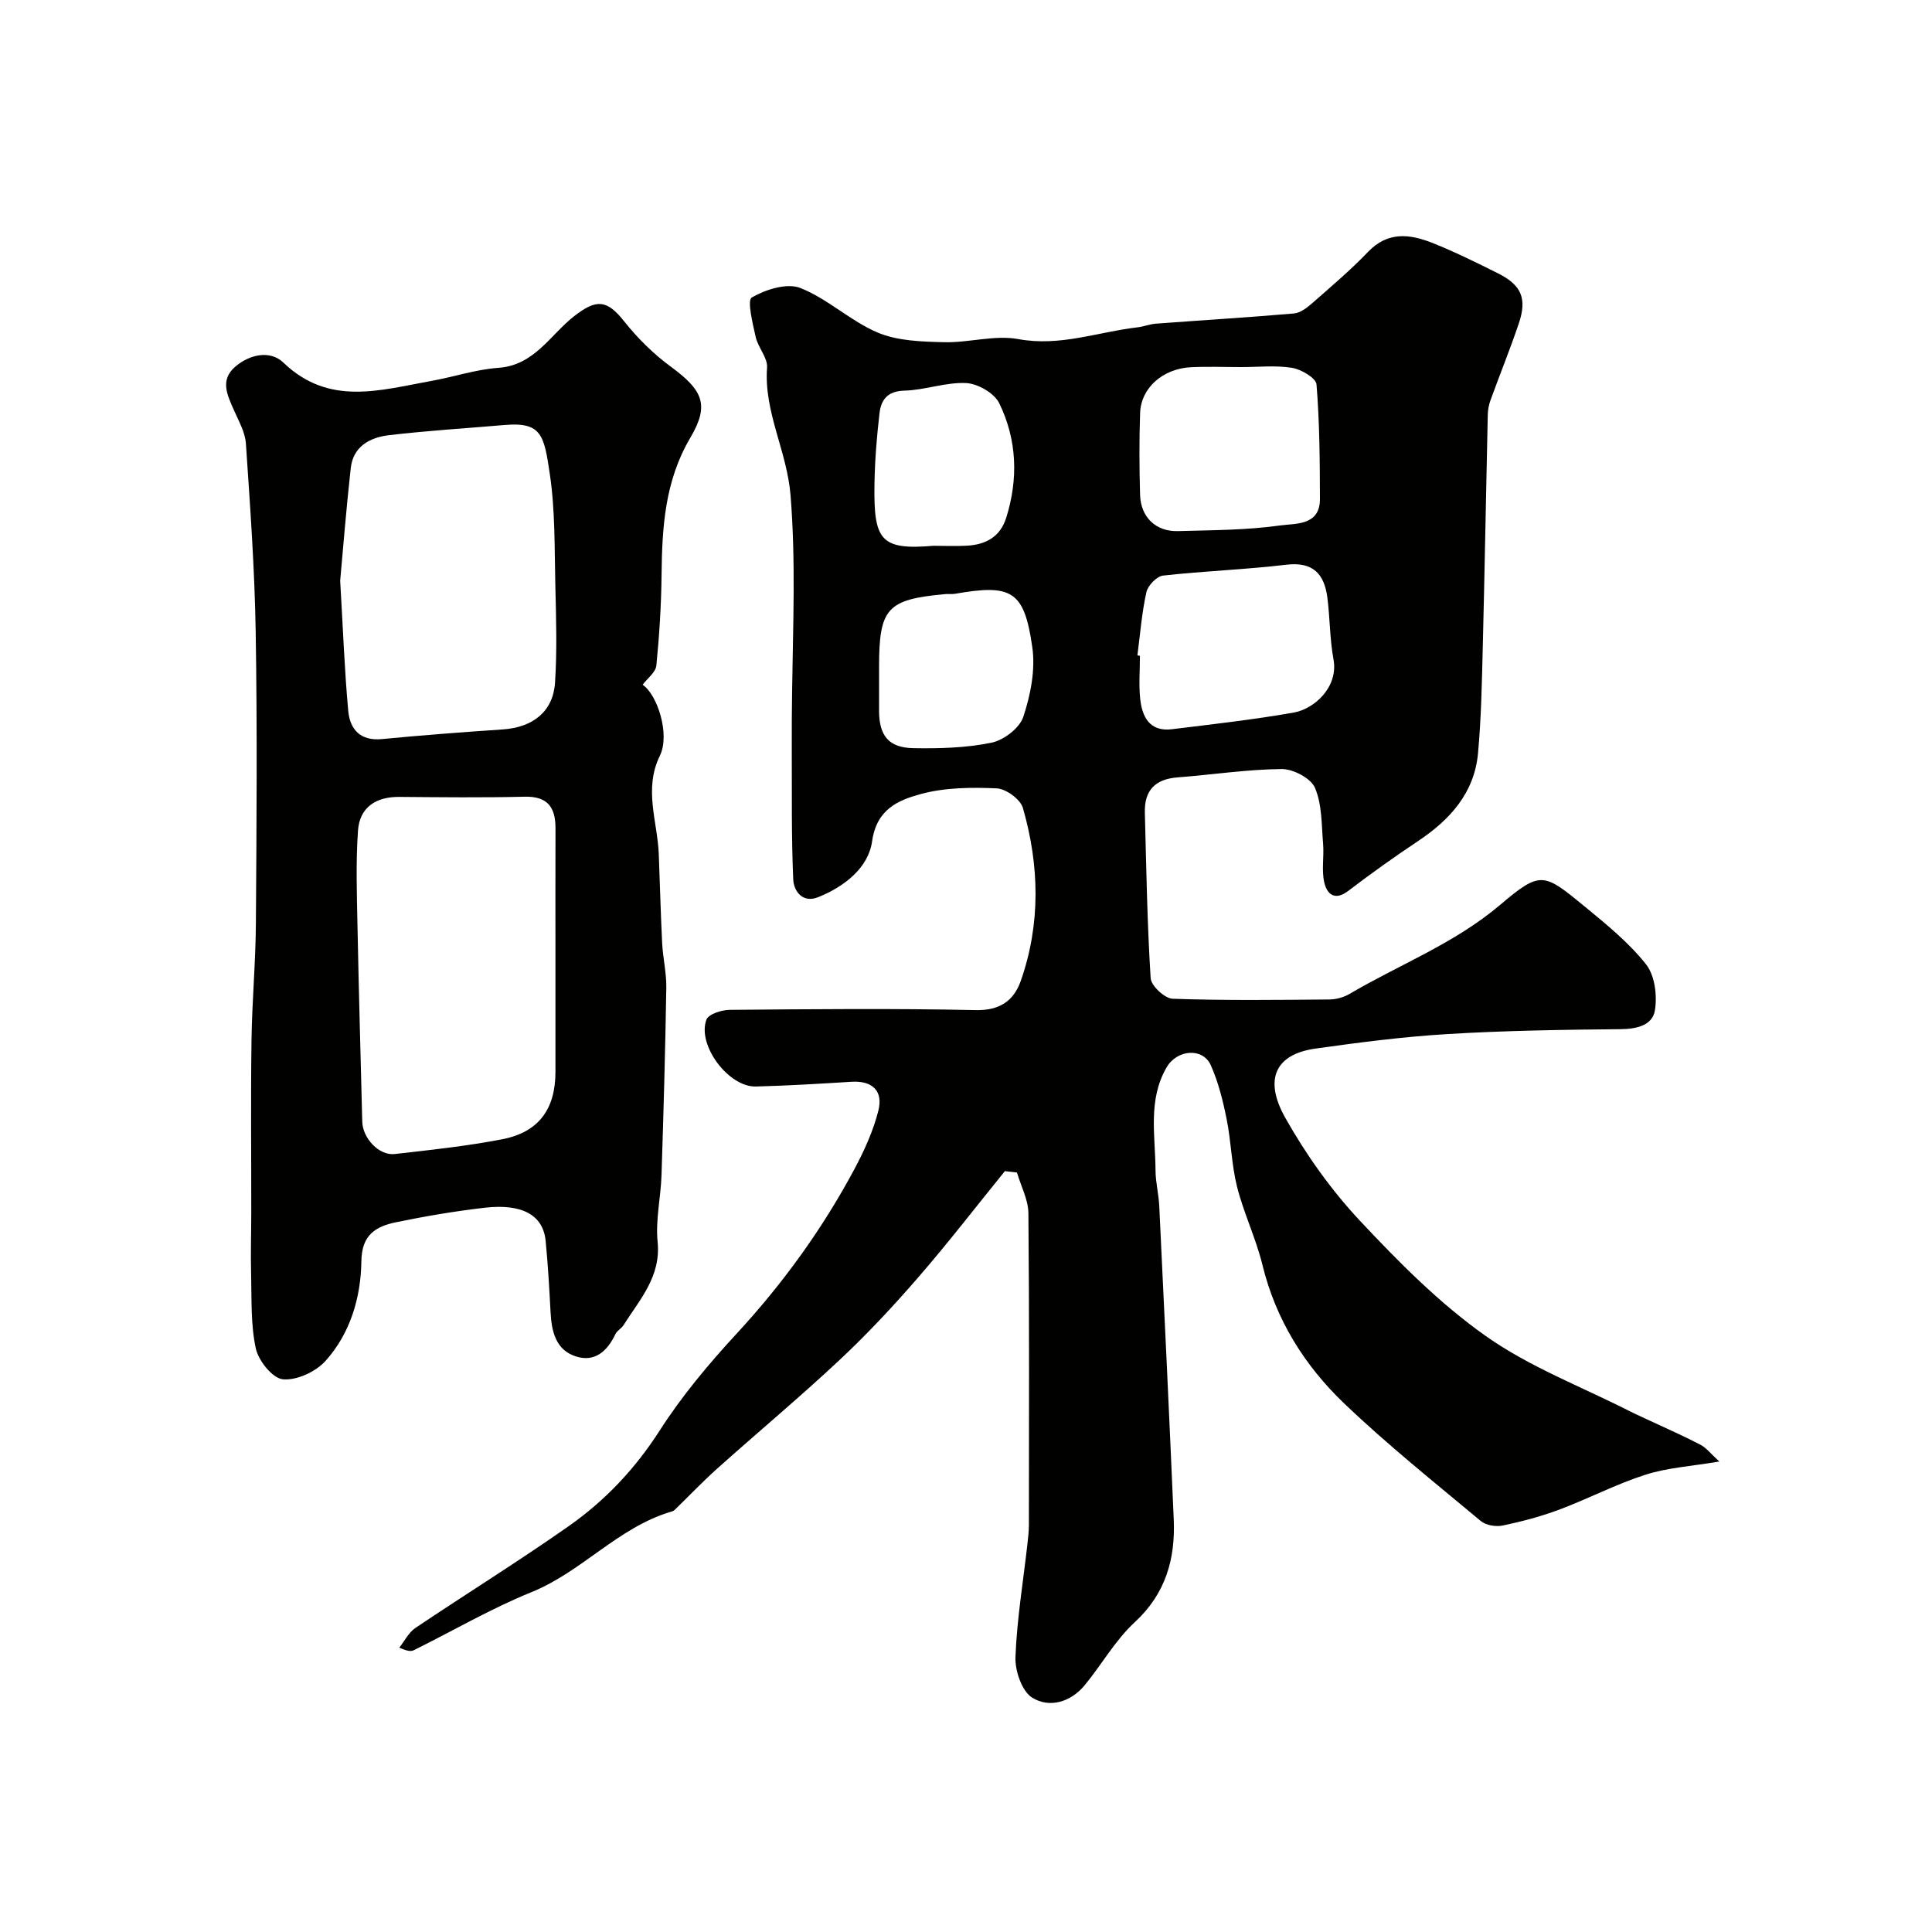
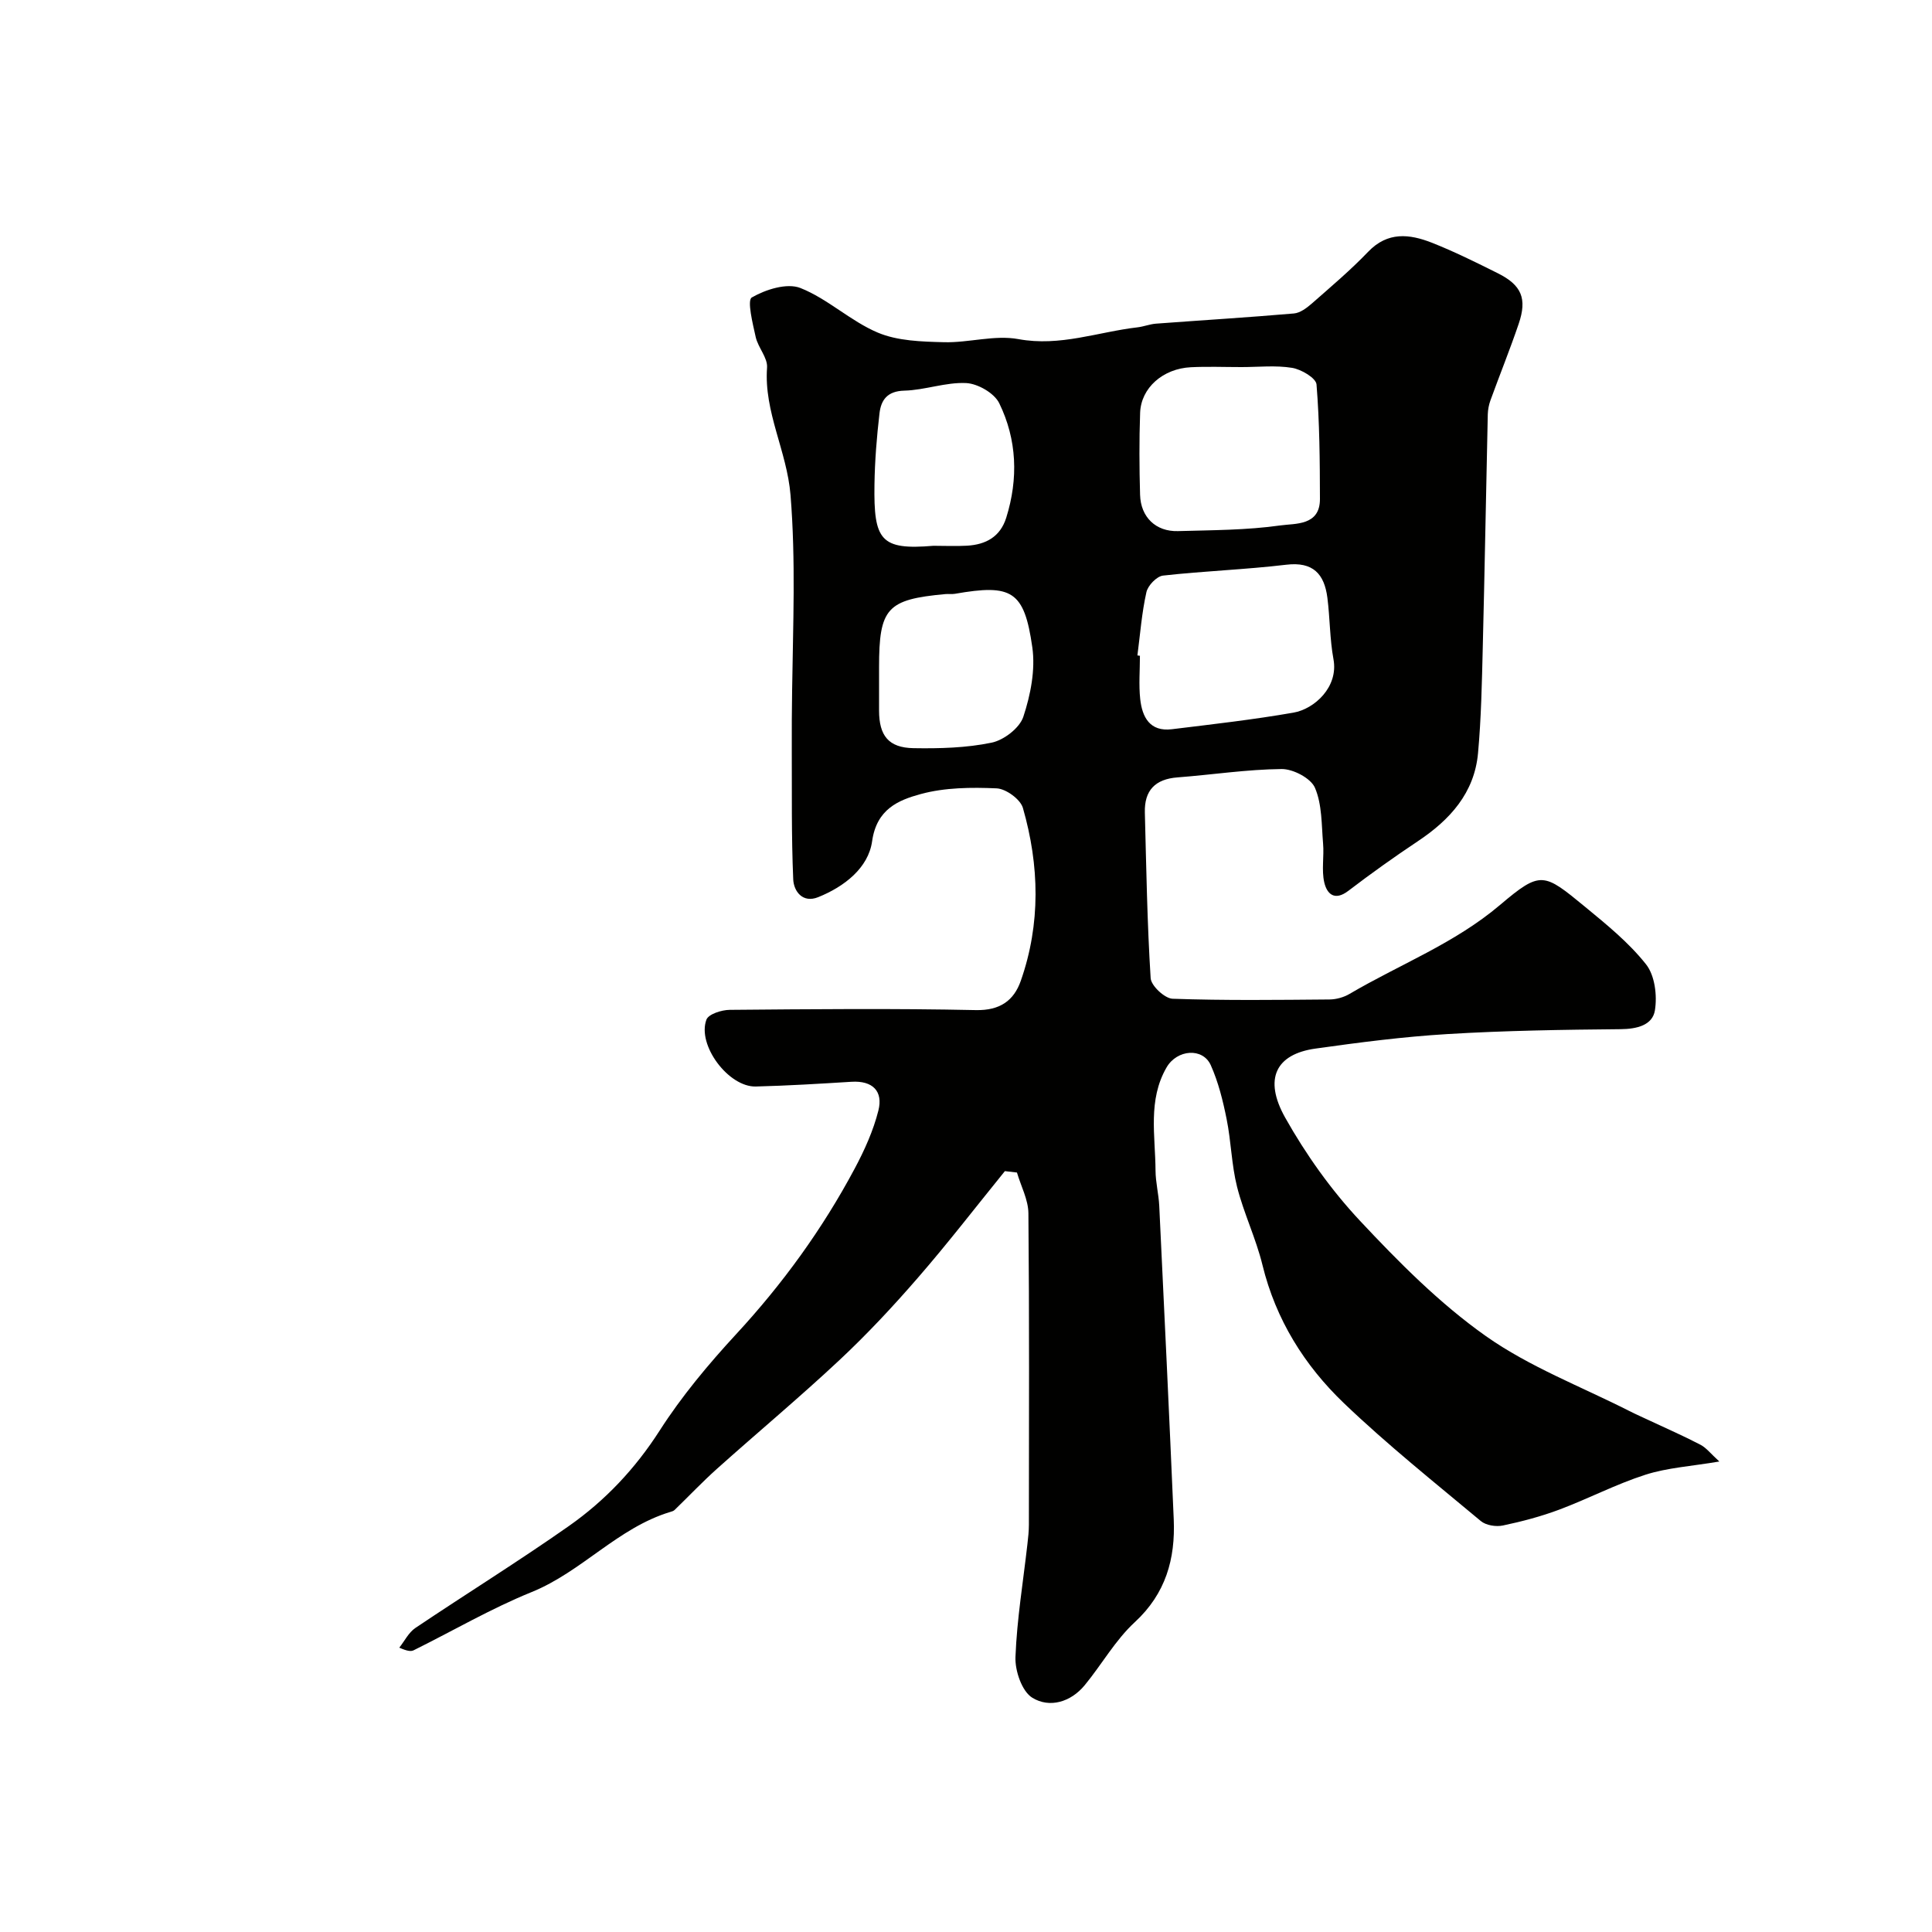
<svg xmlns="http://www.w3.org/2000/svg" enable-background="new 0 0 400 400" viewBox="0 0 400 400">
  <g fill="#010100">
    <path d="m208.05 242.47c-5.99 7.38-11.8 14.93-18.03 22.1-5.14 5.93-10.53 11.7-16.26 17.06-8.24 7.71-16.92 14.95-25.33 22.48-3.03 2.71-5.83 5.68-8.76 8.51-.22.22-.58.32-.89.41-10.85 3.27-18.3 12.37-28.71 16.59-8.38 3.4-16.27 8.01-24.4 12.04-.55.27-1.26.24-3-.53 1.09-1.38 1.93-3.13 3.32-4.07 10.56-7.1 21.39-13.81 31.8-21.12 7.5-5.27 13.71-11.84 18.77-19.73 4.57-7.13 10.1-13.75 15.86-19.99 9.63-10.42 17.86-21.77 24.52-34.25 2.04-3.82 3.87-7.87 4.92-12.04 1.01-4.01-1.18-6.23-5.57-5.96-6.6.41-13.2.81-19.8.98-5.64.15-12.21-8.57-10.23-13.85.43-1.14 3.14-2.01 4.81-2.02 17-.15 34-.31 50.99.05 4.99.1 7.85-1.98 9.28-6.05 4.15-11.83 3.86-23.9.44-35.81-.52-1.79-3.51-3.97-5.45-4.05-5.23-.23-10.71-.18-15.7 1.18-4.61 1.26-9.13 3.09-10.07 9.78-.78 5.52-5.76 9.4-11.17 11.57-3.24 1.3-5.05-1.26-5.16-3.67-.39-9.01-.26-18.04-.3-27.06-.02-4.03.01-8.05.07-12.08.18-13.47.77-26.85-.33-40.44-.75-9.15-5.53-17.19-4.86-26.39.15-2.04-1.86-4.14-2.35-6.33-.62-2.79-1.81-7.6-.81-8.19 2.87-1.66 7.29-3.06 10.07-1.96 5.66 2.24 10.37 6.85 16.01 9.23 4.12 1.74 9.09 1.87 13.69 1.99 5.14.14 10.5-1.55 15.43-.64 8.63 1.59 16.47-1.49 24.66-2.44 1.29-.15 2.53-.66 3.82-.76 9.52-.71 19.05-1.29 28.56-2.11 1.29-.11 2.64-1.13 3.69-2.04 3.97-3.49 8.03-6.92 11.68-10.73 4.04-4.22 8.56-3.69 13.16-1.89 4.67 1.84 9.19 4.09 13.68 6.33 4.93 2.46 6.11 5.24 4.33 10.47-1.81 5.33-3.93 10.56-5.85 15.85-.33.91-.52 1.92-.55 2.88-.36 16.1-.64 32.2-1.04 48.3-.18 7.29-.32 14.61-.98 21.86-.75 8.25-5.82 13.82-12.48 18.25-4.89 3.26-9.69 6.68-14.36 10.25-2.86 2.19-4.45.65-5-1.76-.58-2.56-.01-5.35-.24-8.02-.33-3.9-.2-8.09-1.68-11.54-.85-1.99-4.52-3.91-6.9-3.89-7.19.07-14.36 1.18-21.55 1.73-4.63.35-6.89 2.69-6.77 7.28.3 11.44.48 22.88 1.2 34.29.1 1.57 2.91 4.2 4.54 4.26 10.82.38 21.66.24 32.49.15 1.4-.01 2.97-.45 4.18-1.17 10.37-6.1 21.69-10.41 31.1-18.38 8.47-7.17 9.03-6.71 17.66.39 4.46 3.67 9.05 7.4 12.6 11.89 1.82 2.3 2.33 6.46 1.83 9.53-.5 3.08-3.74 3.86-7.11 3.89-11.94.11-23.89.29-35.8 1.01-9.16.55-18.29 1.73-27.38 3.01-8.16 1.15-10.78 6.23-6.26 14.29 4.29 7.63 9.51 14.97 15.48 21.35 8.05 8.6 16.51 17.13 26.08 23.89 9.04 6.38 19.72 10.44 29.69 15.5 1.44.73 2.91 1.37 4.37 2.06 3.47 1.63 6.99 3.16 10.38 4.94 1.2.63 2.1 1.83 3.89 3.46-5.84.99-10.76 1.28-15.31 2.74-6.08 1.95-11.81 4.96-17.8 7.21-3.79 1.42-7.75 2.47-11.71 3.3-1.42.3-3.5-.03-4.57-.93-9.57-7.99-19.34-15.79-28.33-24.39-8.18-7.83-14.11-17.31-16.87-28.61-1.34-5.5-3.87-10.7-5.26-16.19-1.15-4.56-1.22-9.39-2.16-14.02-.76-3.8-1.71-7.65-3.28-11.16-1.66-3.7-6.99-3.27-9.15.45-3.92 6.77-2.33 14.15-2.29 21.34.01 2.44.65 4.88.77 7.33 1.04 21.63 2.07 43.27 3 64.9.35 8.18-1.64 15.37-8.07 21.3-4.03 3.72-6.83 8.75-10.36 13.04-2.9 3.52-7.28 4.79-10.85 2.6-2.15-1.32-3.6-5.57-3.49-8.43.3-7.83 1.6-15.61 2.48-23.42.15-1.31.3-2.64.3-3.96.02-21.5.1-43-.1-64.5-.03-2.82-1.55-5.62-2.37-8.43-.86-.09-1.68-.19-2.5-.29zm49-166.47c-3.49 0-7-.14-10.48.03-5.8.28-10.34 4.28-10.52 9.44-.2 5.65-.17 11.32-.01 16.97.13 4.64 3.27 7.65 7.84 7.52 7.09-.2 14.23-.19 21.23-1.18 3.06-.43 8.18.1 8.17-5.46-.02-7.92-.07-15.85-.71-23.73-.11-1.32-3.15-3.12-5.05-3.43-3.41-.56-6.97-.16-10.47-.16zm-21.56 59.7c.17.02.35.04.52.07 0 2.99-.26 6.02.06 8.97.41 3.73 1.99 6.79 6.54 6.24 8.42-1.03 16.85-1.98 25.2-3.44 4.31-.75 9.34-5.29 8.27-11.06-.77-4.18-.72-8.5-1.26-12.73-.63-4.9-2.95-7.5-8.52-6.83-8.47 1.01-17.03 1.3-25.51 2.25-1.31.15-3.14 2.06-3.44 3.44-.96 4.28-1.29 8.71-1.86 13.09zm-53.49 5.44v5.99c.01 5.18 1.96 7.68 7.13 7.77 5.4.09 10.92-.05 16.17-1.14 2.53-.52 5.8-3.03 6.57-5.36 1.5-4.54 2.52-9.73 1.86-14.38-1.67-11.73-4.25-13.14-16.02-11.08-.65.11-1.33 0-1.99.06-12.1 1.11-13.72 2.9-13.72 15.14zm11.26-28.14c2.32 0 4.66.11 6.97-.02 3.87-.23 6.86-1.83 8.1-5.79 2.53-8.09 2.23-16.17-1.45-23.71-1.02-2.09-4.43-4.05-6.84-4.17-4.23-.21-8.53 1.46-12.82 1.57-3.51.09-4.81 1.93-5.13 4.7-.57 4.89-.97 9.81-1.04 14.73-.18 11.59 1.27 13.61 12.21 12.69z" />
-     <path d="m133.05 141.77c3.01 2 5.74 10.24 3.57 14.69-3.38 6.93-.51 13.56-.23 20.32.25 6.15.39 12.31.7 18.46.16 3.11.91 6.2.86 9.29-.21 12.93-.57 25.85-.99 38.77-.15 4.61-1.26 9.26-.81 13.78.73 7.24-3.7 11.96-7.06 17.29-.44.69-1.33 1.12-1.67 1.83-1.66 3.51-4.24 5.89-8.17 4.64-4.17-1.32-5.05-5.15-5.26-9.14-.26-4.93-.54-9.87-1.02-14.79-.52-5.31-4.81-7.76-12.63-6.86-6.15.71-12.27 1.75-18.33 3-4.15.86-7.12 2.55-7.19 8.05-.1 7.52-2.29 14.95-7.43 20.67-2.02 2.24-5.97 4.07-8.82 3.8-2.13-.2-5.05-3.83-5.6-6.36-1.08-4.95-.85-10.2-.98-15.34-.12-4.33.03-8.66.03-12.99.01-11.83-.12-23.65.05-35.48.11-8.1.86-16.19.91-24.29.14-20.07.29-40.15-.04-60.22-.21-13.03-1.15-26.06-2.03-39.07-.16-2.33-1.47-4.62-2.45-6.84-1.36-3.09-2.99-6.25.2-9.02 3.01-2.62 7.29-3.51 10.01-.89 9.45 9.1 20.06 5.69 30.63 3.8 4.64-.83 9.2-2.38 13.86-2.71 7.49-.52 10.74-6.81 15.7-10.69 4.59-3.59 6.78-3.47 10.35 1.04 2.76 3.47 6.02 6.71 9.59 9.34 6.63 4.88 8.21 7.86 4.13 14.77-5.29 8.97-5.85 18.52-5.96 28.41-.07 6.27-.46 12.54-1.08 18.78-.16 1.41-1.87 2.66-2.84 3.96zm-18.05 56.18c0-8.82-.02-17.64.01-26.45.01-4.32-1.6-6.67-6.4-6.55-8.65.21-17.3.11-25.95.04-4.86-.04-8.2 2.19-8.54 6.96-.47 6.64-.23 13.35-.1 20.02.26 13.41.65 26.82.98 40.24.08 3.43 3.46 7.08 6.71 6.72 7.45-.84 14.93-1.64 22.27-3.06 7.57-1.46 11.02-6.26 11.02-13.95 0-8 0-15.98 0-23.97zm-44.57-77.71c.6 10.16.9 18.57 1.67 26.94.35 3.81 2.48 6.27 6.97 5.84 8.33-.8 16.68-1.44 25.03-2 6.19-.42 10.41-3.67 10.81-9.65.44-6.65.23-13.35.07-20.02-.19-7.75-.01-15.59-1.15-23.23-1.18-7.96-1.67-10.79-9.33-10.13-8.01.69-16.05 1.17-24.03 2.12-3.87.46-7.36 2.32-7.85 6.8-.93 8.32-1.58 16.67-2.19 23.33z" />
  </g>
</svg>